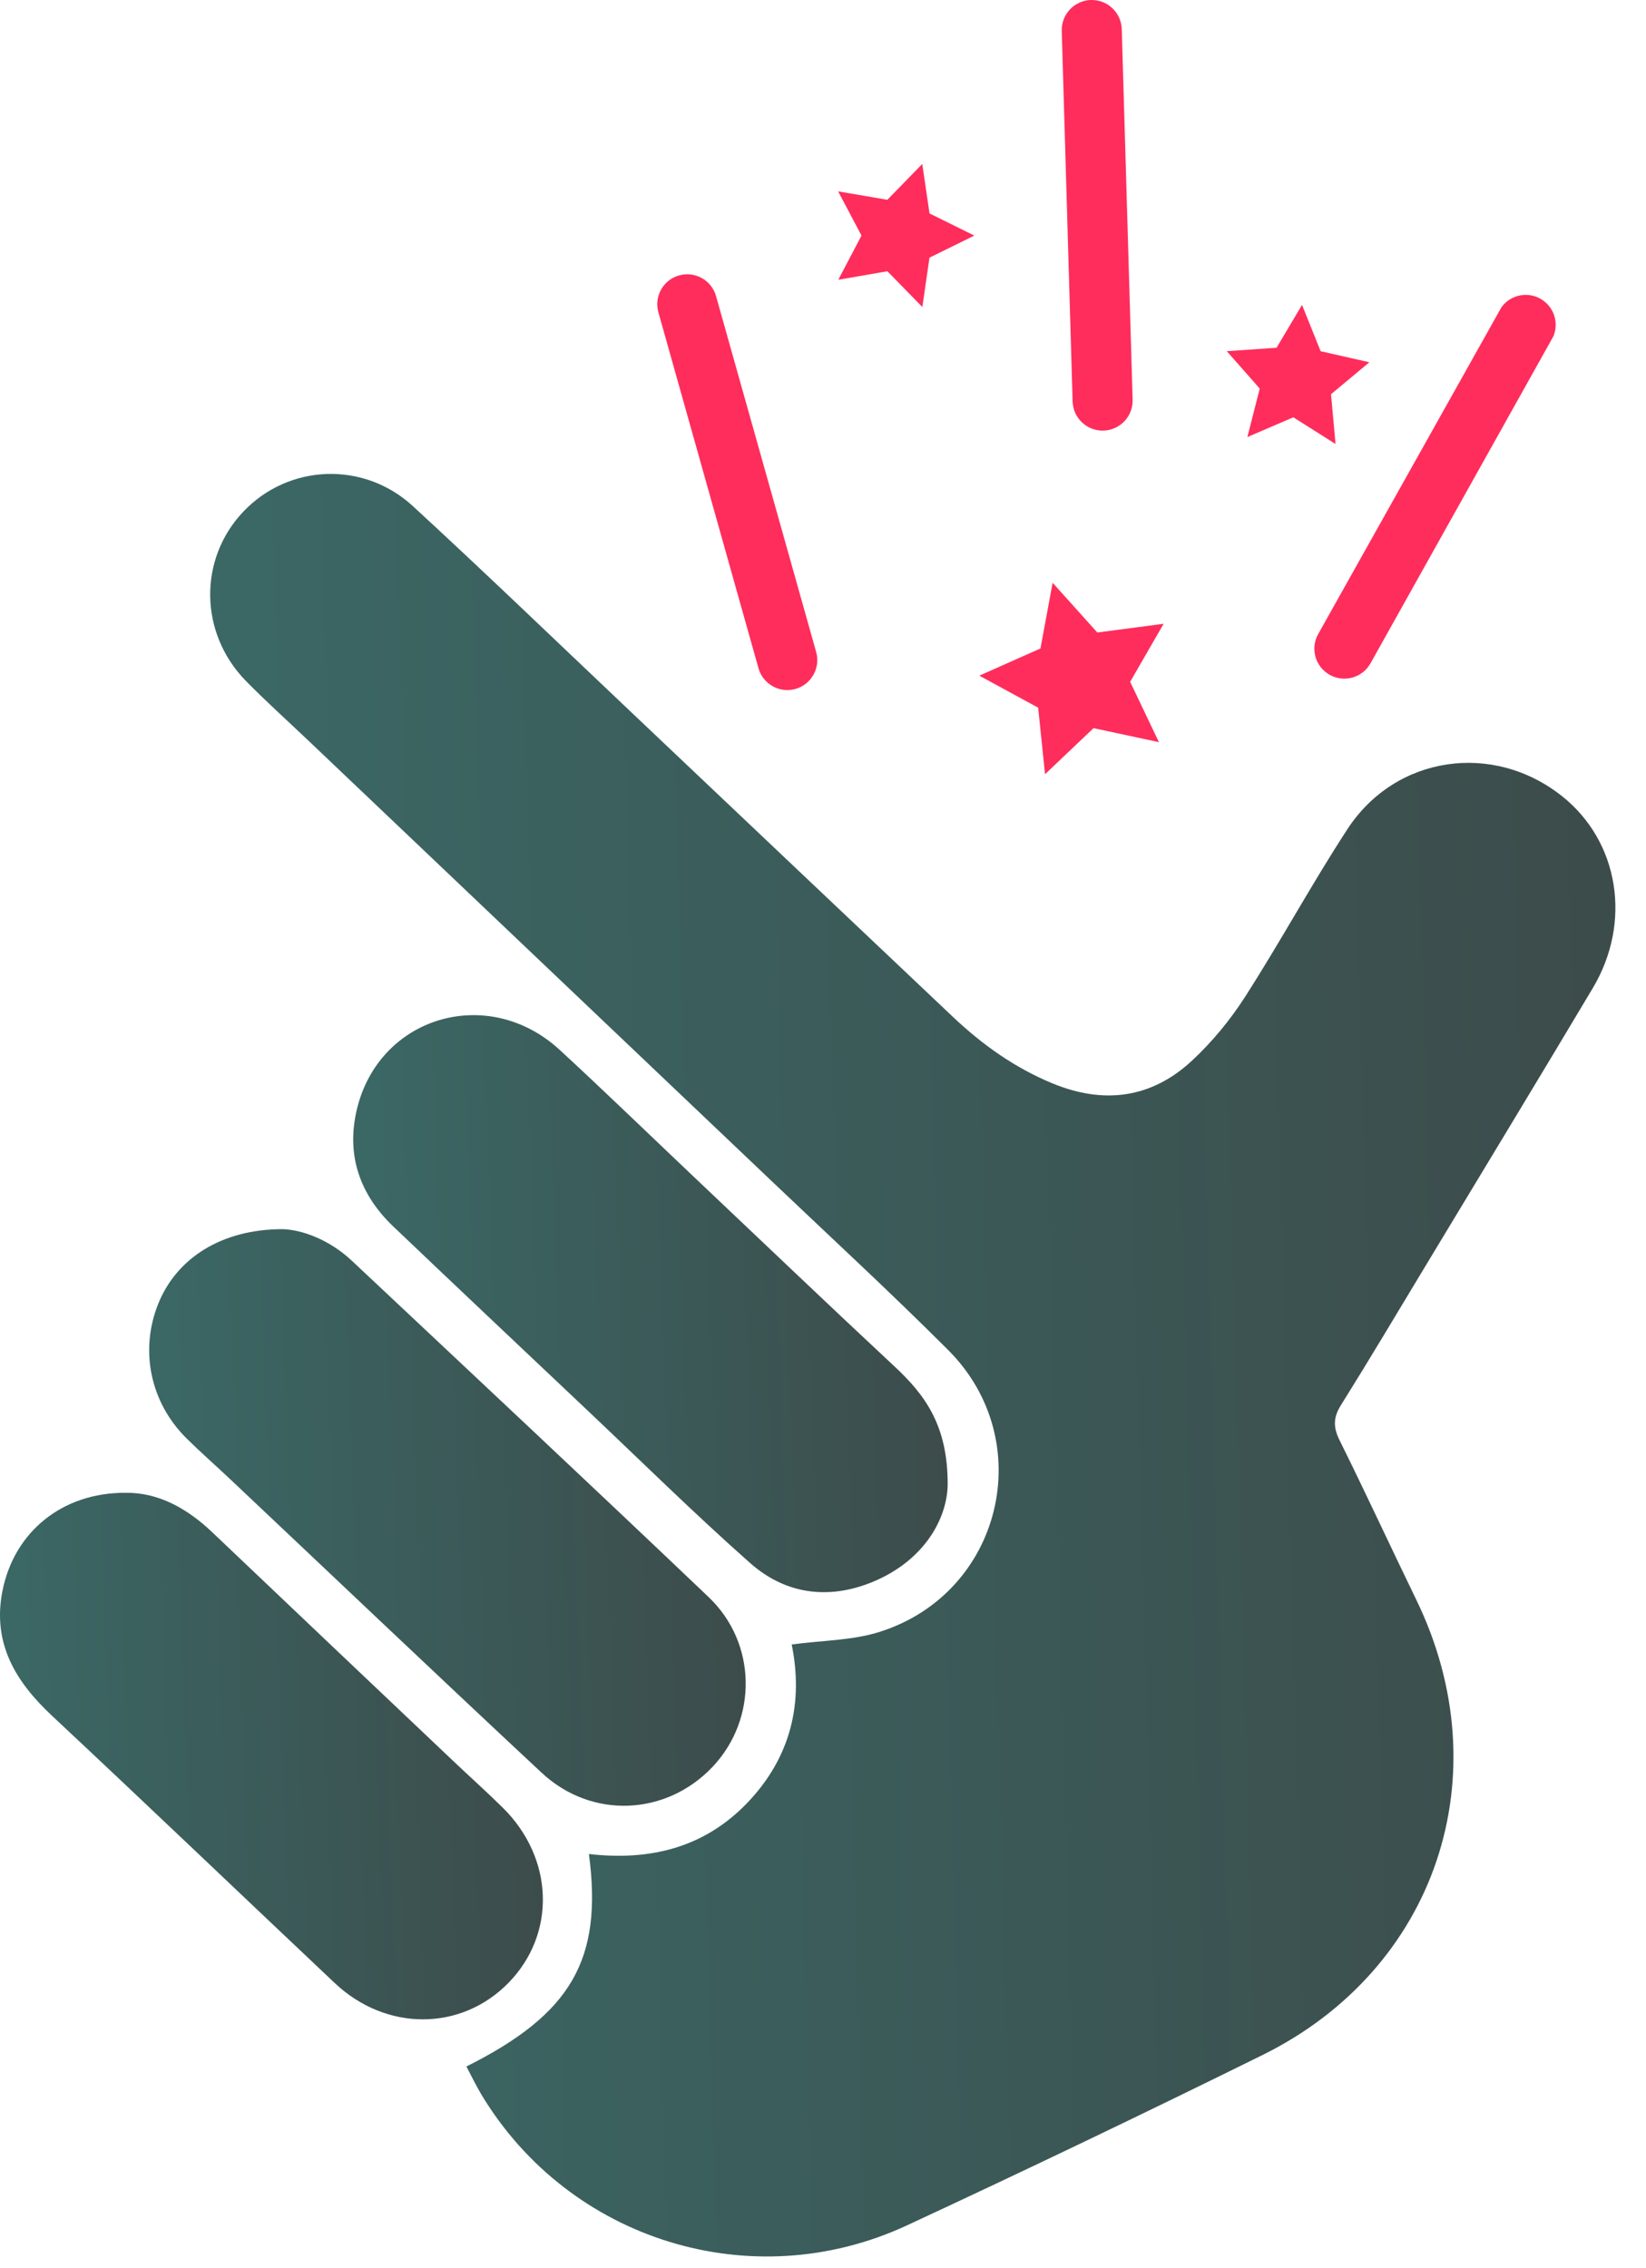
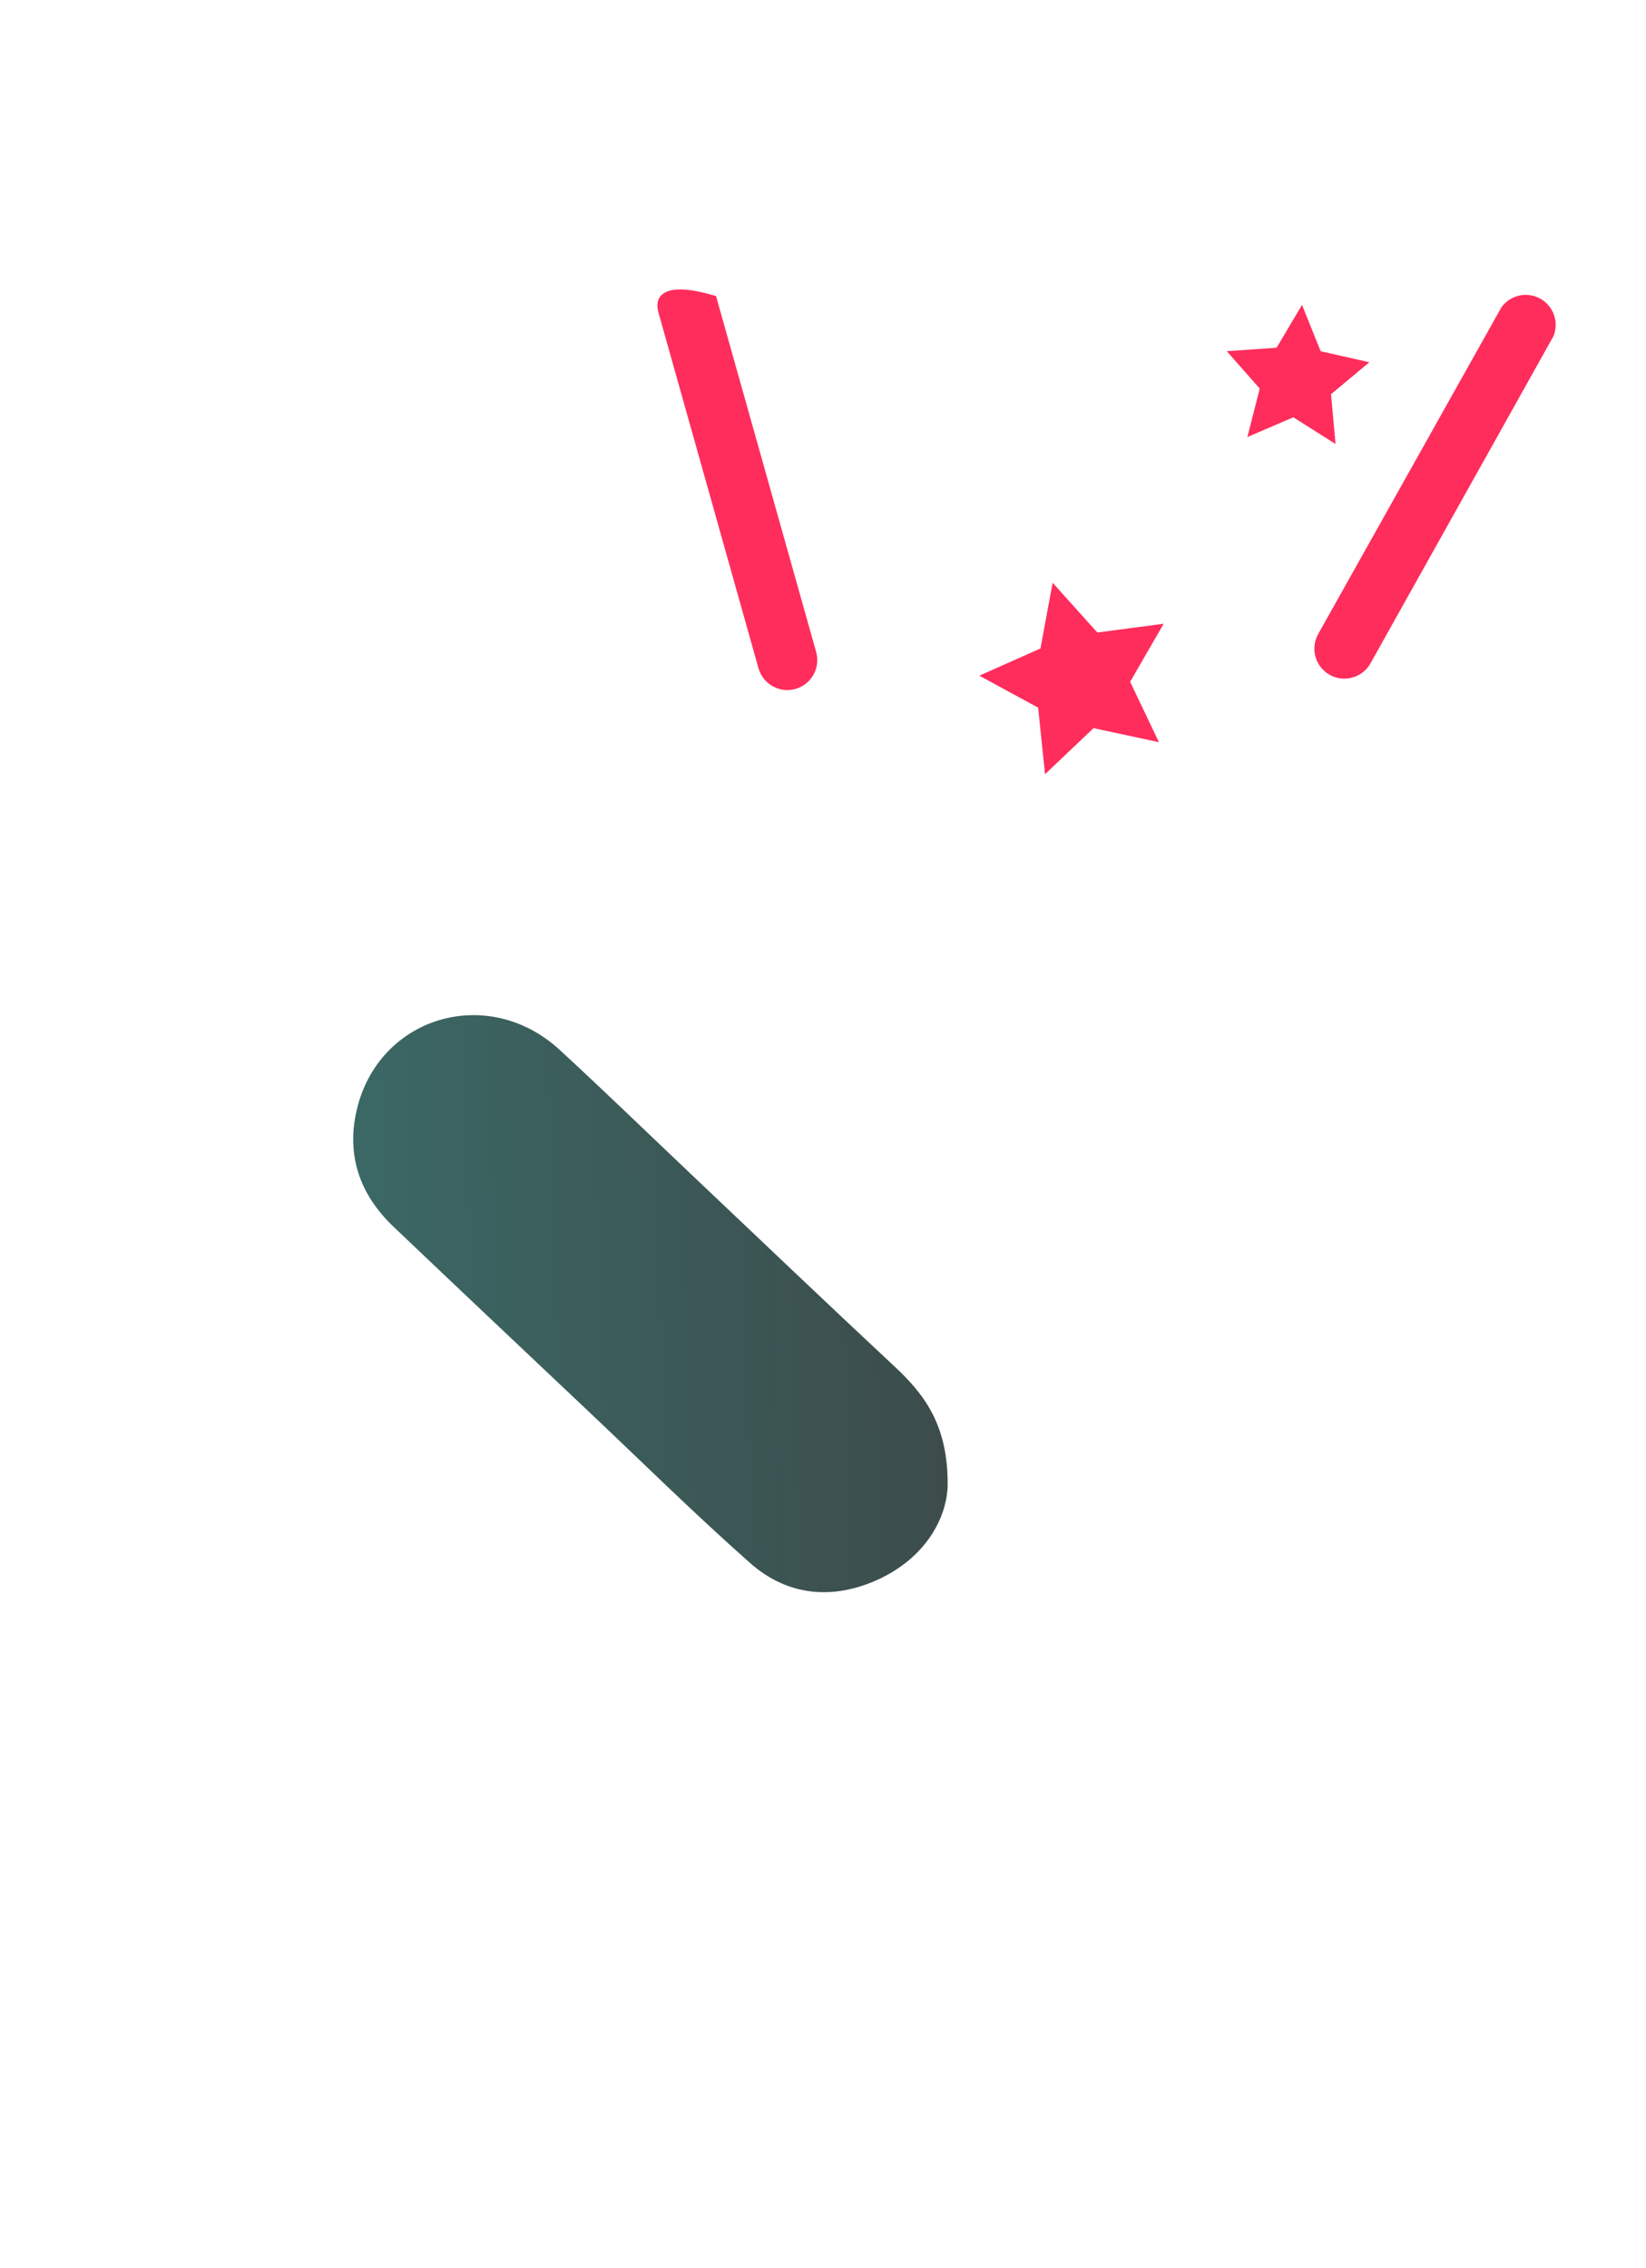
<svg xmlns="http://www.w3.org/2000/svg" width="45" height="62" viewBox="0 0 45 62" fill="none">
-   <path d="M38.937 34.66C40.475 32.109 42.021 29.565 43.546 27.007C44.623 25.199 44.259 22.999 42.707 21.764C40.824 20.265 38.154 20.645 36.837 22.664C35.862 24.159 35.009 25.734 34.046 27.236C33.636 27.876 33.137 28.484 32.578 29C31.47 30.024 30.174 30.189 28.775 29.613C27.749 29.19 26.863 28.56 26.064 27.806C23.141 25.044 20.224 22.275 17.303 19.51C15.302 17.616 13.318 15.703 11.29 13.836C9.935 12.59 7.889 12.687 6.657 13.98C5.42 15.278 5.442 17.307 6.727 18.617C7.266 19.166 7.839 19.681 8.397 20.211C12.643 24.247 16.89 28.283 21.135 32.32C22.736 33.843 24.363 35.341 25.924 36.903C28.402 39.384 27.394 43.543 24.053 44.603C23.301 44.842 22.471 44.837 21.644 44.949C21.967 46.535 21.628 48.023 20.439 49.269C19.255 50.509 17.763 50.868 16.1 50.676C16.484 53.559 15.62 55.05 12.751 56.484C12.887 56.74 13.012 57.003 13.161 57.252C15.56 61.237 20.553 62.795 24.791 60.829C28.051 59.315 31.294 57.761 34.519 56.169C39.273 53.821 41.044 48.511 38.72 43.727C38.016 42.277 37.34 40.813 36.624 39.37C36.448 39.016 36.447 38.75 36.656 38.414C37.432 37.172 38.181 35.914 38.937 34.66L38.937 34.66Z" fill="url(#paint0_linear_28919_4246)" />
-   <path d="M6.299 40.437C9.134 43.111 11.958 45.797 14.807 48.454C16.177 49.733 18.221 49.634 19.489 48.285C20.715 46.98 20.695 44.911 19.372 43.653C16.138 40.572 12.875 37.519 9.619 34.46C8.996 33.875 8.235 33.607 7.72 33.597C6.043 33.6 4.836 34.398 4.336 35.612C3.81 36.893 4.1 38.327 5.103 39.319C5.492 39.703 5.903 40.063 6.299 40.437L6.299 40.437Z" fill="url(#paint1_linear_28919_4246)" />
  <path d="M20.509 42.724C21.53 43.627 22.769 43.737 23.997 43.178C25.264 42.601 25.876 41.541 25.908 40.615C25.924 38.954 25.275 38.114 24.449 37.344C22.597 35.617 20.767 33.868 18.928 32.128C17.721 30.984 16.527 29.827 15.305 28.7C13.34 26.889 10.341 27.781 9.749 30.354C9.464 31.595 9.845 32.661 10.759 33.531C12.52 35.208 14.29 36.877 16.057 38.547C17.535 39.944 18.985 41.376 20.509 42.724V42.724Z" fill="url(#paint2_linear_28919_4246)" />
-   <path d="M13.739 49.404C13.296 48.968 12.834 48.555 12.385 48.128C10.189 46.047 7.993 43.965 5.801 41.88C5.11 41.224 4.327 40.793 3.435 40.803C1.707 40.794 0.39 41.866 0.068 43.481C-0.216 44.909 0.419 45.959 1.42 46.896C4.01 49.318 6.573 51.77 9.152 54.204C10.559 55.53 12.603 55.523 13.899 54.2C15.213 52.858 15.147 50.788 13.739 49.404L13.739 49.404Z" fill="url(#paint3_linear_28919_4246)" />
  <path d="M36.352 18.445C36.747 18.667 37.247 18.526 37.468 18.131L42.468 9.193C42.614 8.841 42.498 8.435 42.188 8.213C41.821 7.95 41.309 8.034 41.046 8.402L36.039 17.329C35.817 17.723 35.957 18.223 36.352 18.445L36.352 18.445Z" fill="#FF2D5C" />
-   <path d="M20.736 18.265C20.859 18.7 21.311 18.954 21.747 18.831C22.182 18.709 22.435 18.256 22.313 17.821L19.576 8.094C19.454 7.659 19.002 7.405 18.566 7.528C18.131 7.65 17.877 8.102 18 8.538L20.736 18.265Z" fill="#FF2D5C" />
-   <path d="M30.163 11.77C30.616 11.76 30.975 11.384 30.965 10.932L30.668 0.803C30.658 0.35 30.283 -0.01 29.83 0C29.377 0.01 29.018 0.386 29.027 0.838L29.324 10.967C29.334 11.421 29.709 11.78 30.163 11.77V11.77Z" fill="#FF2D5C" />
+   <path d="M20.736 18.265C20.859 18.7 21.311 18.954 21.747 18.831C22.182 18.709 22.435 18.256 22.313 17.821L19.576 8.094C18.131 7.65 17.877 8.102 18 8.538L20.736 18.265Z" fill="#FF2D5C" />
  <path d="M28.57 21.162L29.896 19.903L31.684 20.286L30.897 18.636L31.813 17.05L29.999 17.288L28.778 15.929L28.445 17.725L26.773 18.468L28.382 19.343L28.57 21.162Z" fill="#FF2D5C" />
-   <path d="M22.918 7.647L24.26 7.414L25.216 8.392L25.411 7.043L26.637 6.439L25.412 5.834L25.214 4.482L24.259 5.461L22.914 5.231L23.552 6.439L22.918 7.647Z" fill="#FF2D5C" />
  <path d="M34.102 11.946L35.358 11.406L36.512 12.136L36.389 10.775L37.437 9.902L36.105 9.6L35.596 8.334L34.9 9.505L33.539 9.599L34.44 10.621L34.102 11.946Z" fill="#FF2D5C" />
  <defs>
    <linearGradient id="paint0_linear_28919_4246" x1="65.119" y1="20.75" x2="0.246" y2="22.535" gradientUnits="userSpaceOnUse">
      <stop stop-color="#3C3C3C" />
      <stop offset="1" stop-color="#3B6C69" />
    </linearGradient>
    <linearGradient id="paint1_linear_28919_4246" x1="29.282" y1="36.119" x2="1.758" y2="37.113" gradientUnits="userSpaceOnUse">
      <stop stop-color="#3C3C3C" />
      <stop offset="1" stop-color="#3B6C69" />
    </linearGradient>
    <linearGradient id="paint2_linear_28919_4246" x1="34.774" y1="30.271" x2="7.344" y2="31.257" gradientUnits="userSpaceOnUse">
      <stop stop-color="#3C3C3C" />
      <stop offset="1" stop-color="#3B6C69" />
    </linearGradient>
    <linearGradient id="paint3_linear_28919_4246" x1="22.936" y1="43.106" x2="-2.111" y2="44.008" gradientUnits="userSpaceOnUse">
      <stop stop-color="#3C3C3C" />
      <stop offset="1" stop-color="#3B6C69" />
    </linearGradient>
  </defs>
</svg>